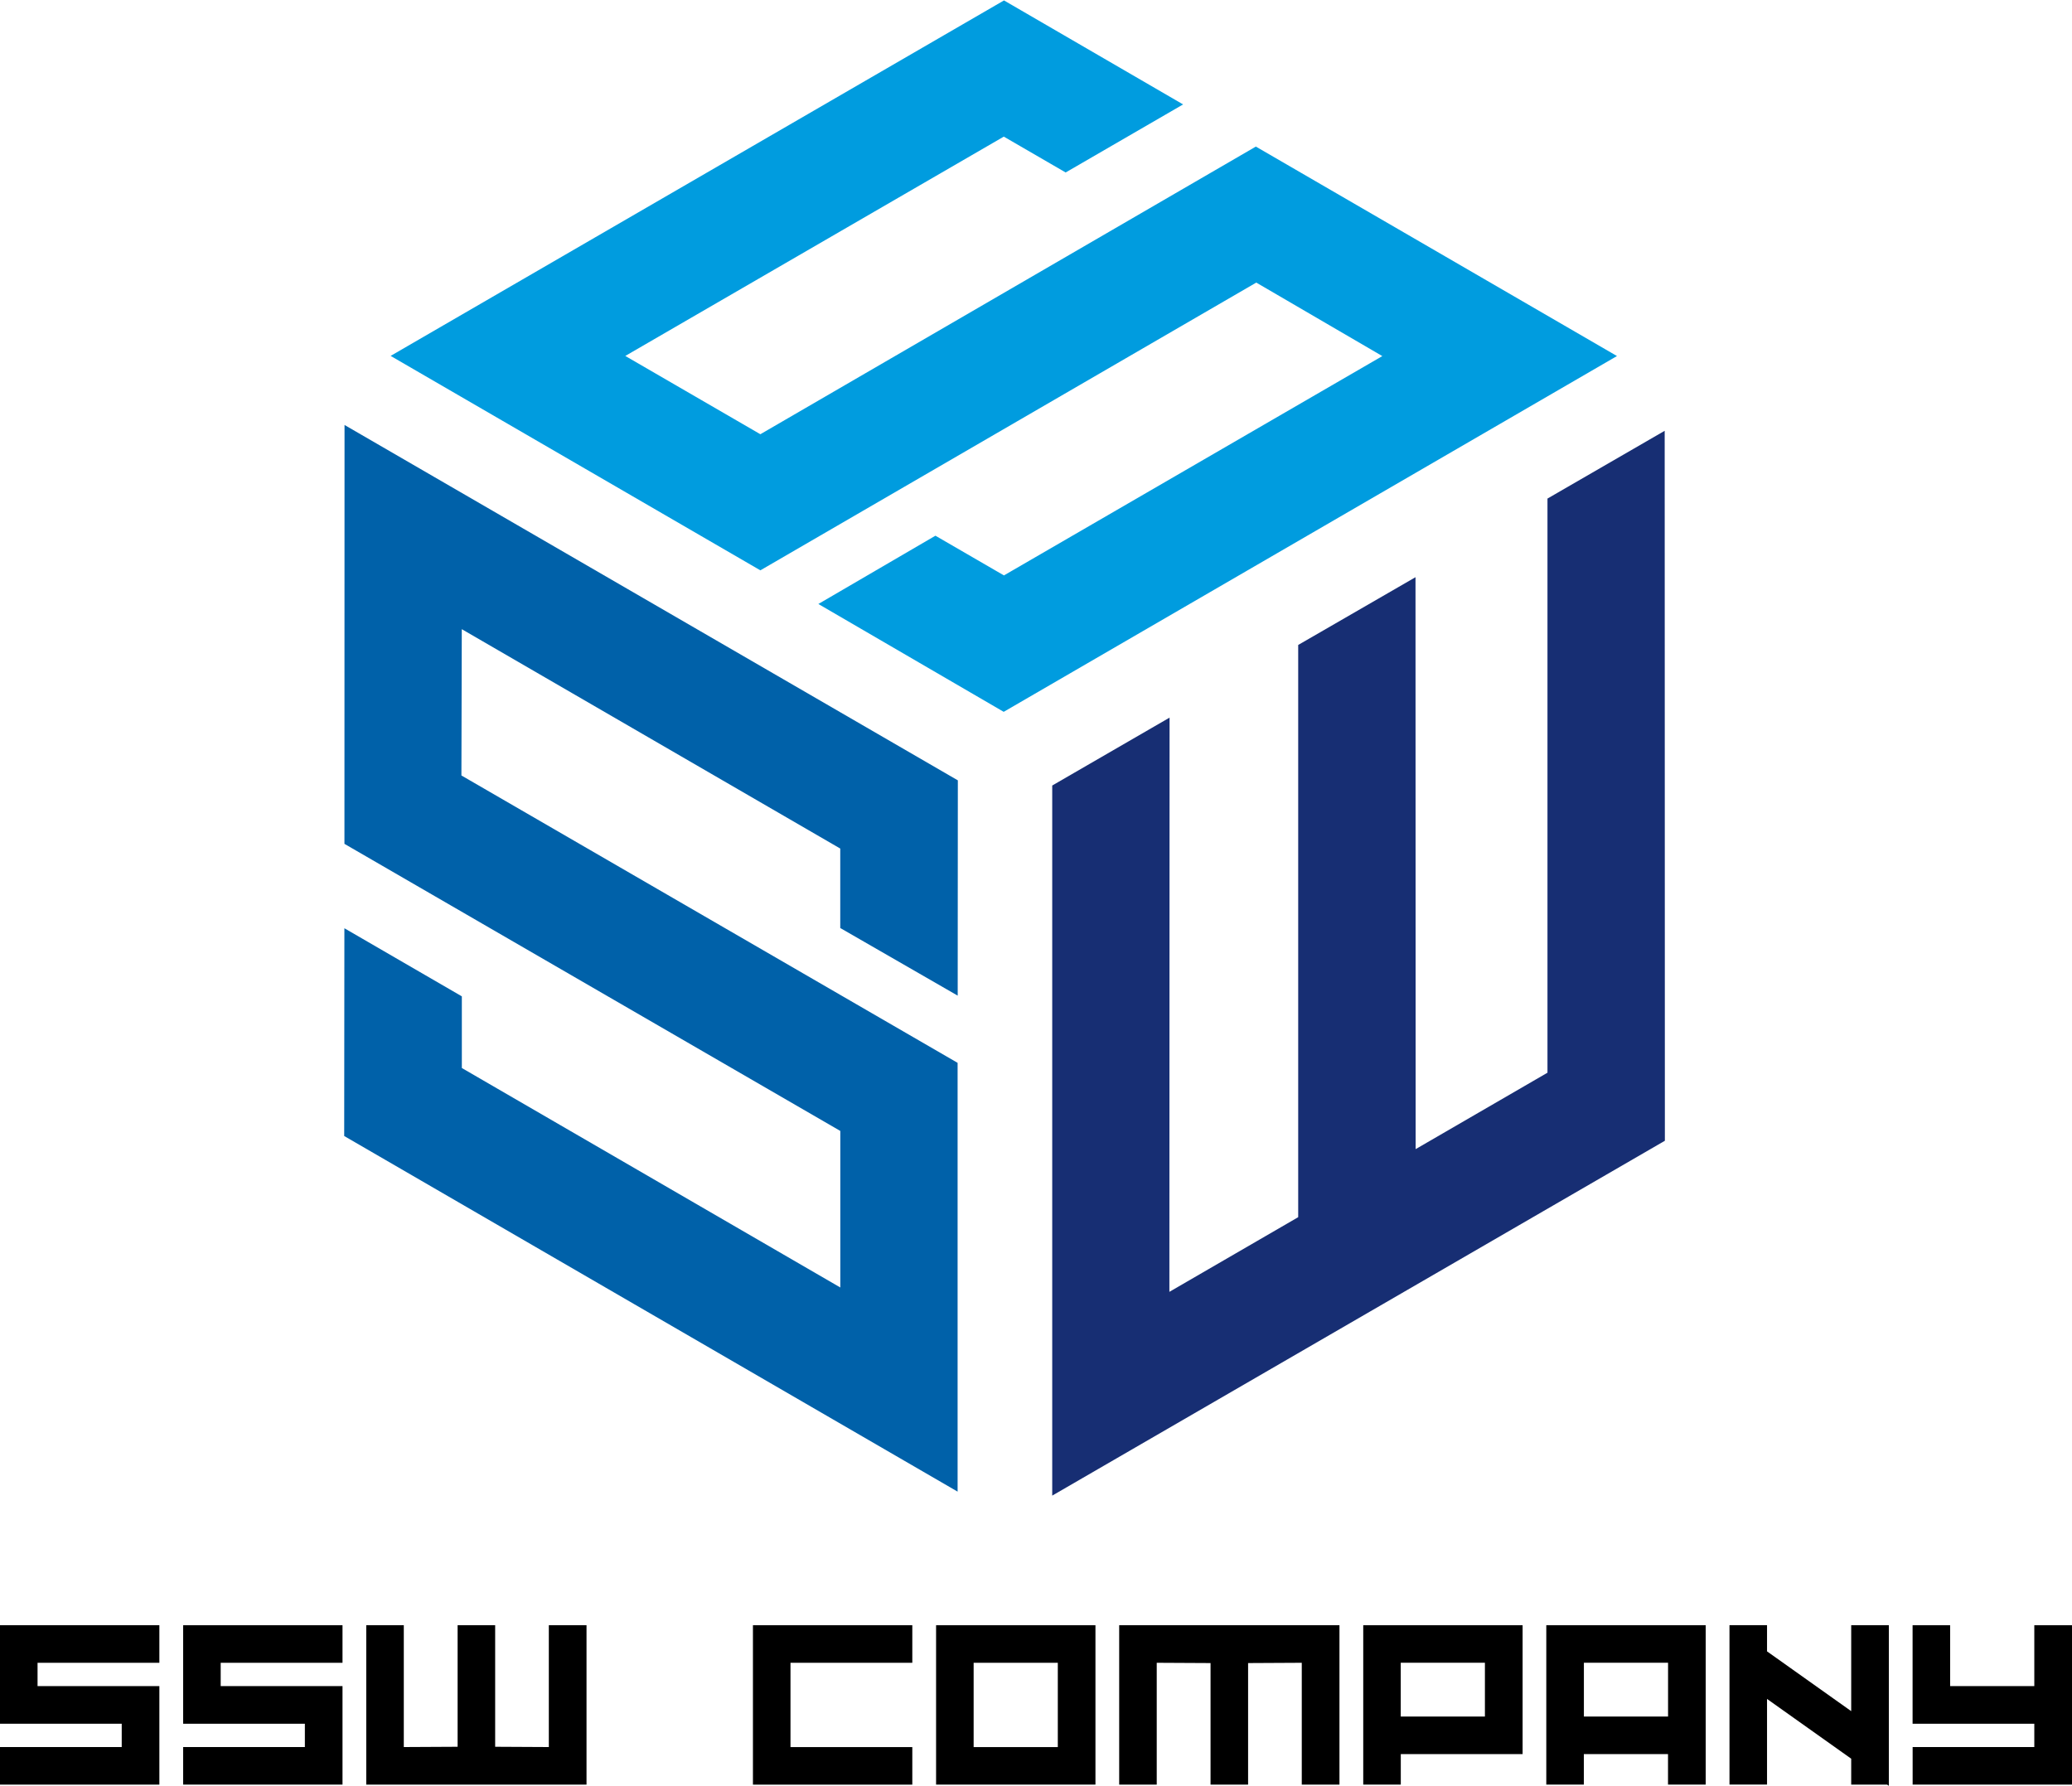
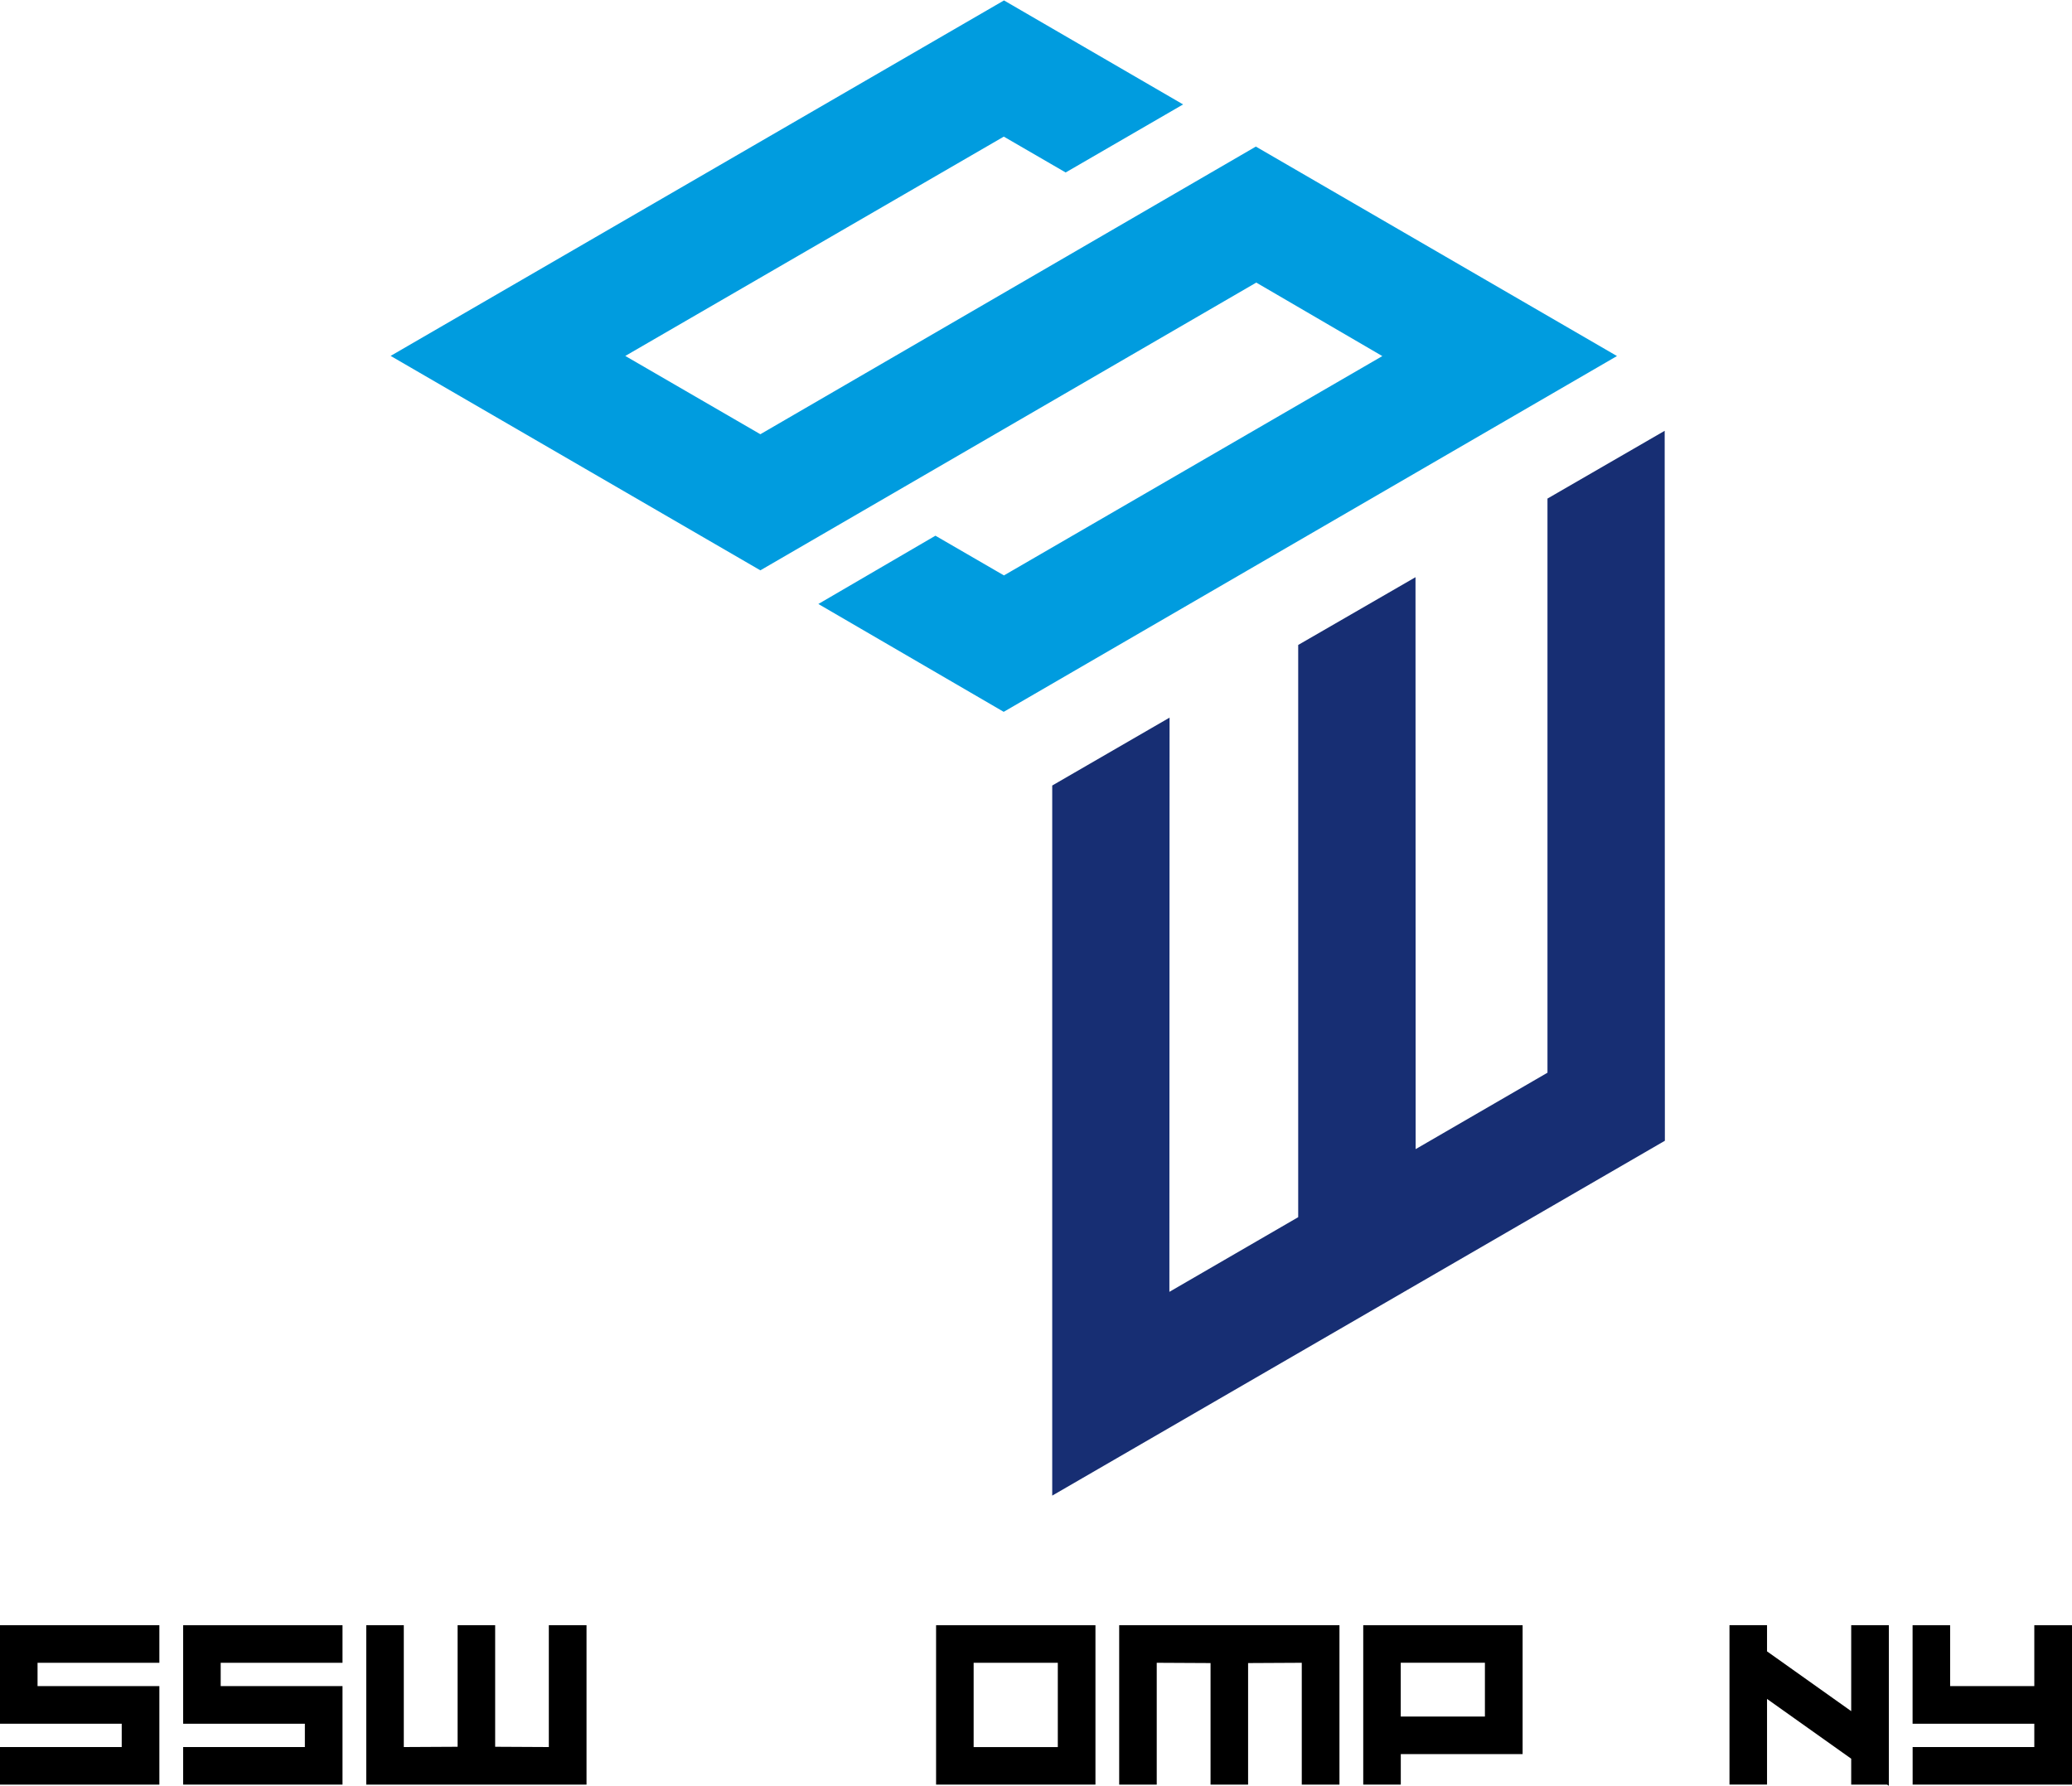
<svg xmlns="http://www.w3.org/2000/svg" id="_レイヤー_2" data-name="レイヤー 2" viewBox="0 0 440.88 380">
  <defs>
    <style> .cls-1 { clip-path: url(#clippath); } .cls-2 { fill: none; } .cls-2, .cls-3, .cls-4, .cls-5, .cls-6 { stroke-width: 0px; } .cls-3 { fill: #0061a9; } .cls-4 { fill: #009cdf; } .cls-7 { clip-path: url(#clippath-1); } .cls-8 { clip-path: url(#clippath-2); } .cls-5 { fill: #000; } .cls-6 { fill: #172e73; } </style>
    <clipPath id="clippath">
      <rect class="cls-2" x="82.11" width="262.07" height="151.54" />
    </clipPath>
    <clipPath id="clippath-1">
      <rect class="cls-2" x="222.37" y="90.63" width="131.86" height="227.72" />
    </clipPath>
    <clipPath id="clippath-2">
      <rect class="cls-2" x="73.25" y="88.79" width="130.67" height="228.85" />
    </clipPath>
  </defs>
  <g id="_レイヤー_1-2" data-name="レイヤー 1">
    <g>
      <g class="cls-1">
        <path class="cls-4" d="M213.63.09l38.11,22.13-24.99,14.48-13.16-7.63-80.54,46.67,28.74,16.66,105.43-61.21,76.84,44.57-130.49,75.71-39.44-22.95,24.91-14.53,14.58,8.45,80.51-46.67-26.82-15.64-105.52,61.23-78.67-45.63L213.63.09Z" />
      </g>
      <g class="cls-7">
        <path class="cls-6" d="M248.8,274.9l27.43-15.9v-121.76l24.96-14.42.03,121.7,28.05-16.26v-122.17s24.94-14.42,24.94-14.42l.04,151.07-130.36,75.51v-151.1l24.97-14.45-.04,122.19Z" />
      </g>
      <g class="cls-8">
-         <path class="cls-3" d="M73.28,197.52l24.99,14.49v15.25l80.53,46.7v-33.31l-105.51-61.09.02-89.13,130.5,75.62-.03,45.81-24.99-14.39v-16.91l-80.53-46.68-.08,31.13,105.58,61.15v91.24s-130.52-75.67-130.52-75.67l.04-44.21Z" />
-       </g>
+         </g>
      <path class="cls-5" d="M0,371.75h25.9v-4.96H0v-20.96h33.91v7.99H7.99v4.96h25.92v20.96H0v-7.99Z" />
      <path class="cls-5" d="M38.97,371.75h25.9v-4.96h-25.9v-20.96h33.91v7.99h-25.92v4.96h25.92v20.96h-33.91v-7.99Z" />
      <path class="cls-5" d="M77.93,379.74v-33.91h7.99v25.92l11.45-.06v-25.87h7.99v25.87l11.42.06v-25.92h8.02v33.91h-46.86Z" />
-       <path class="cls-5" d="M160.21,345.83h33.91v7.99h-25.92v17.94h25.92v7.99h-33.91v-33.91Z" />
      <path class="cls-5" d="M207.17,353.82v17.94h17.91v-17.94h-17.91ZM199.18,379.74v-33.91h33.91v33.91h-33.91Z" />
      <path class="cls-5" d="M285.01,345.83v33.91h-8.02v-25.92l-11.42.06v25.87h-7.99v-25.87l-11.45-.06v25.92h-7.99v-33.91h46.86Z" />
      <path class="cls-5" d="M315.96,365.26v-11.45h-17.91v11.45h17.91ZM290.07,379.74v-33.91h33.91v27.42h-25.92v6.49h-7.99Z" />
-       <path class="cls-5" d="M362.94,345.83v33.91h-8.02v-6.49h-17.91v6.49h-7.99v-33.91h33.91ZM337.02,365.26h17.91v-11.45h-17.91v11.45Z" />
      <path class="cls-5" d="M393.89,345.83h8.02v34.17l-.37-.26h-7.64v-5.51l-17.91-12.72v18.22h-7.99v-33.91h7.99v5.57l17.91,12.72v-18.28Z" />
      <path class="cls-5" d="M432.86,371.75v-4.96h-25.9v-20.96h7.99v12.95h17.91v-12.95h8.02v33.91h-33.91v-7.99h25.9Z" />
    </g>
  </g>
</svg>